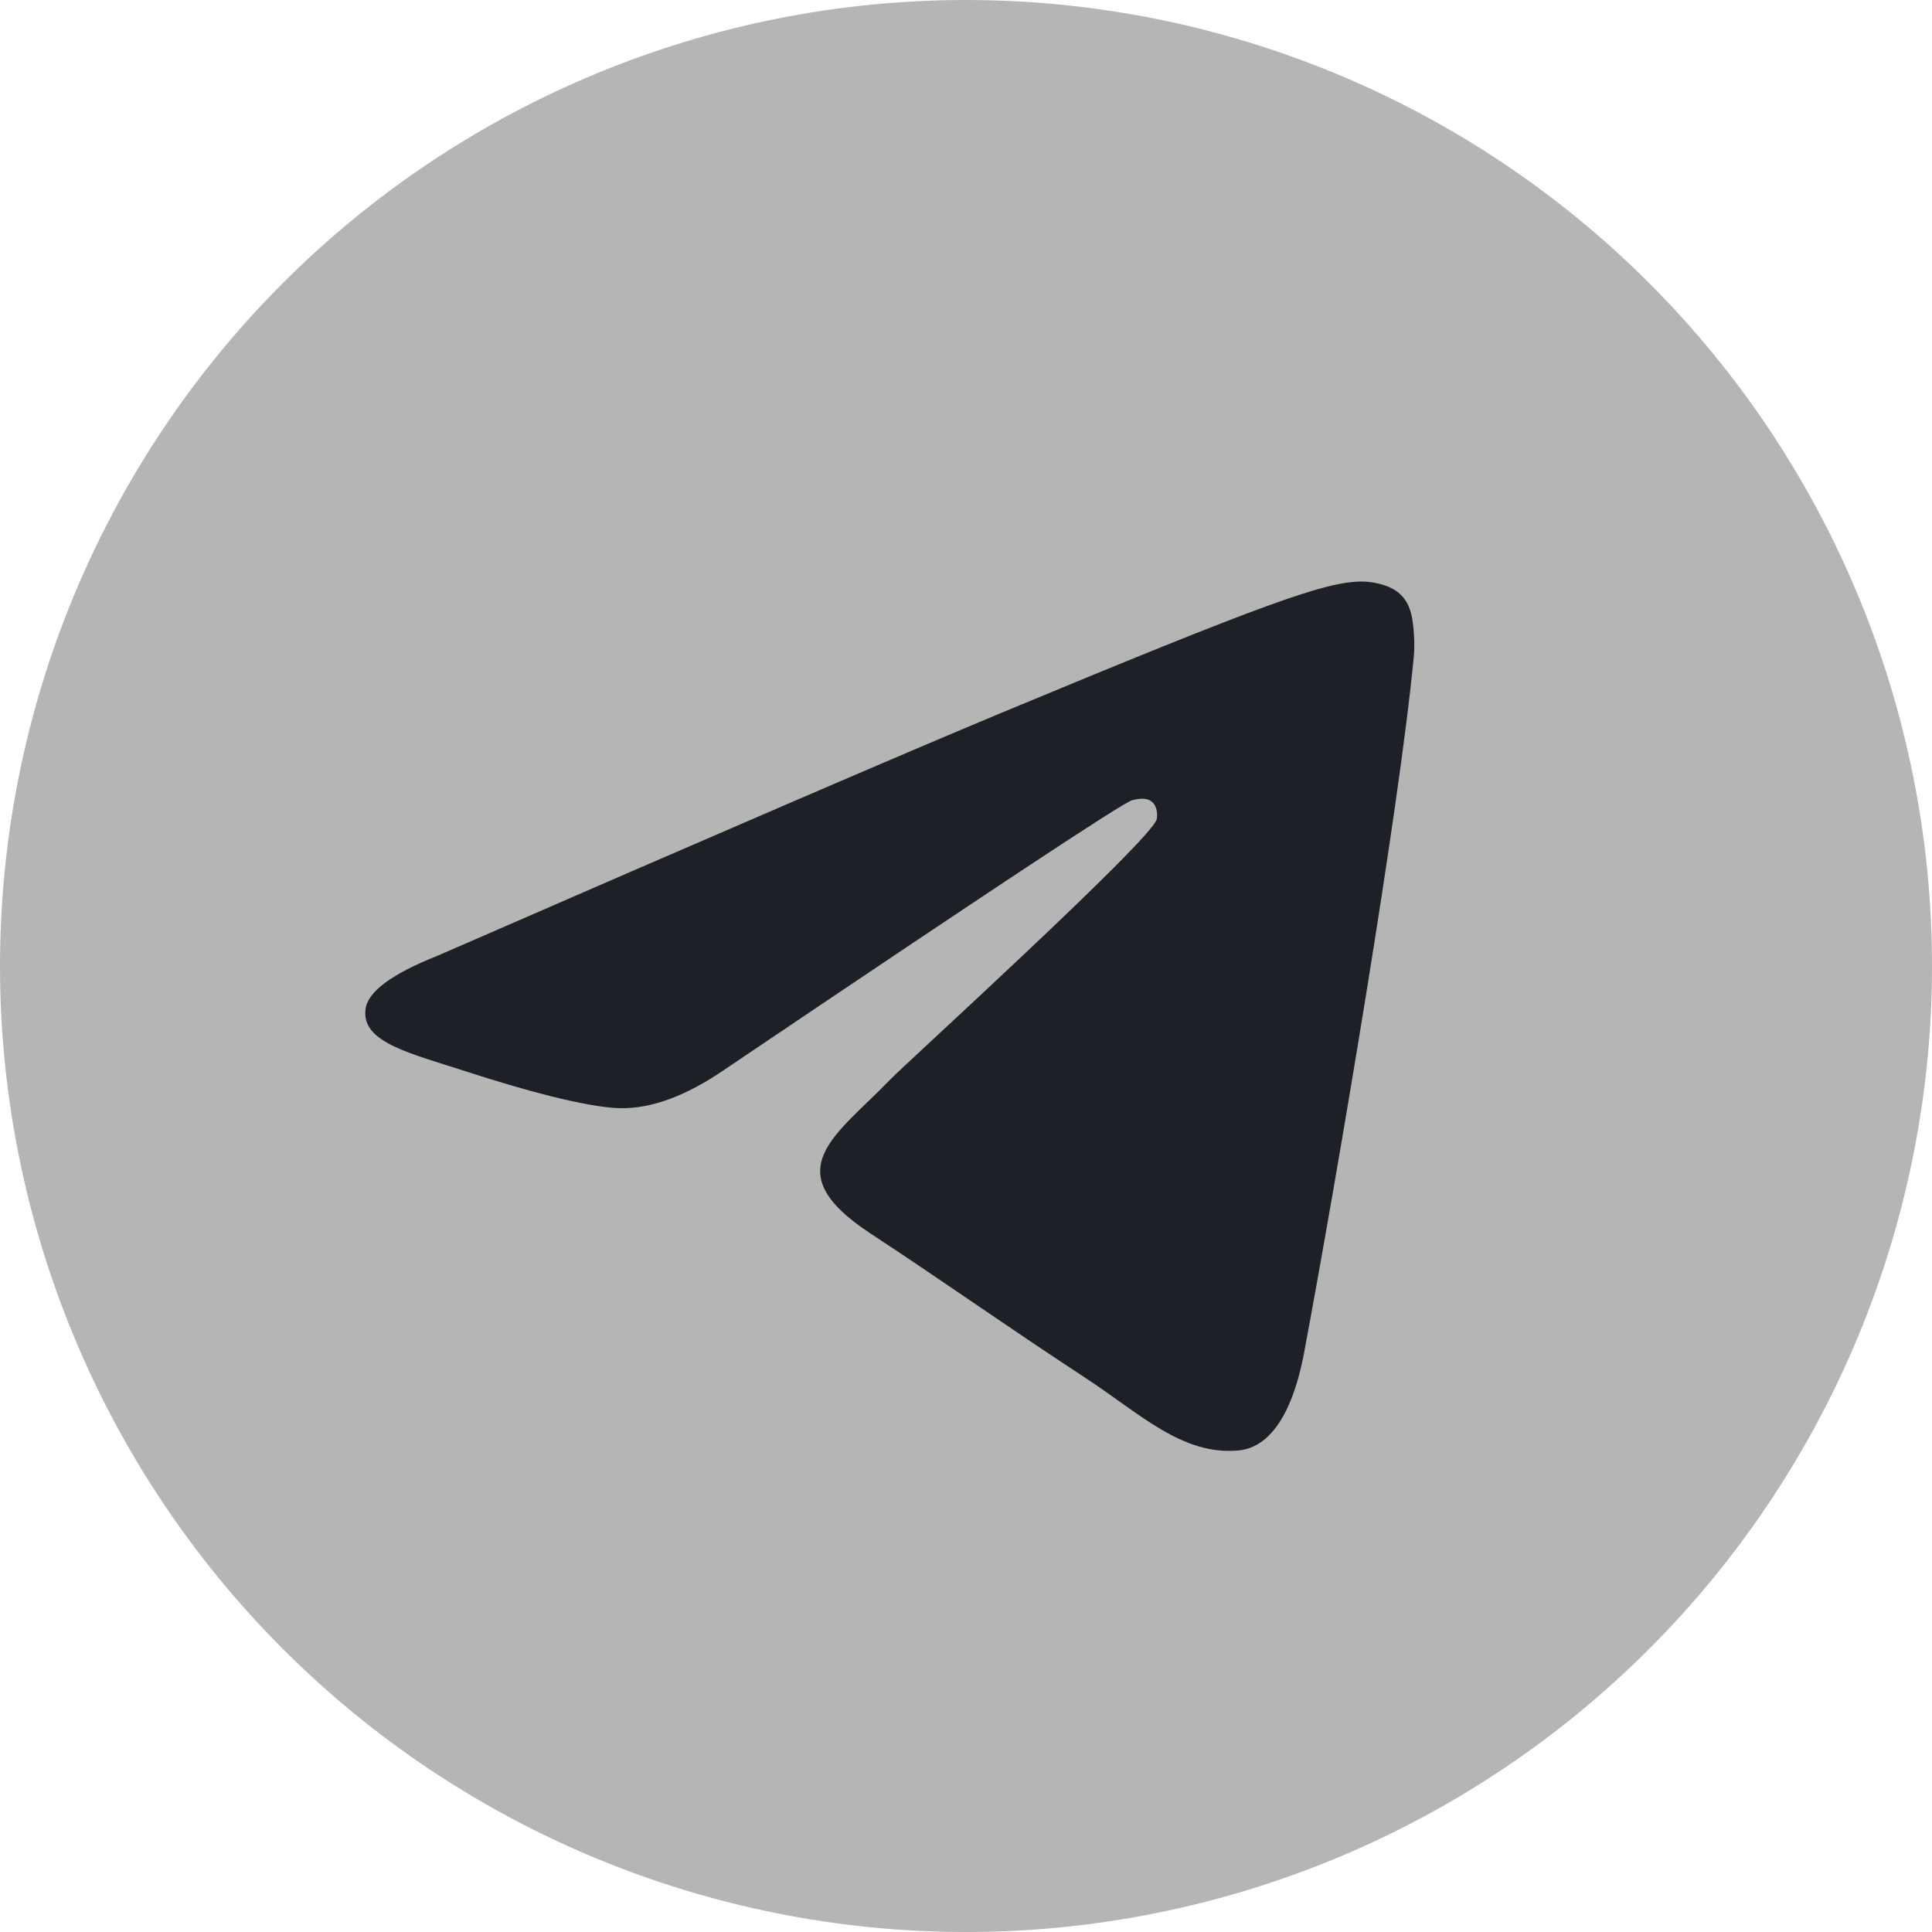
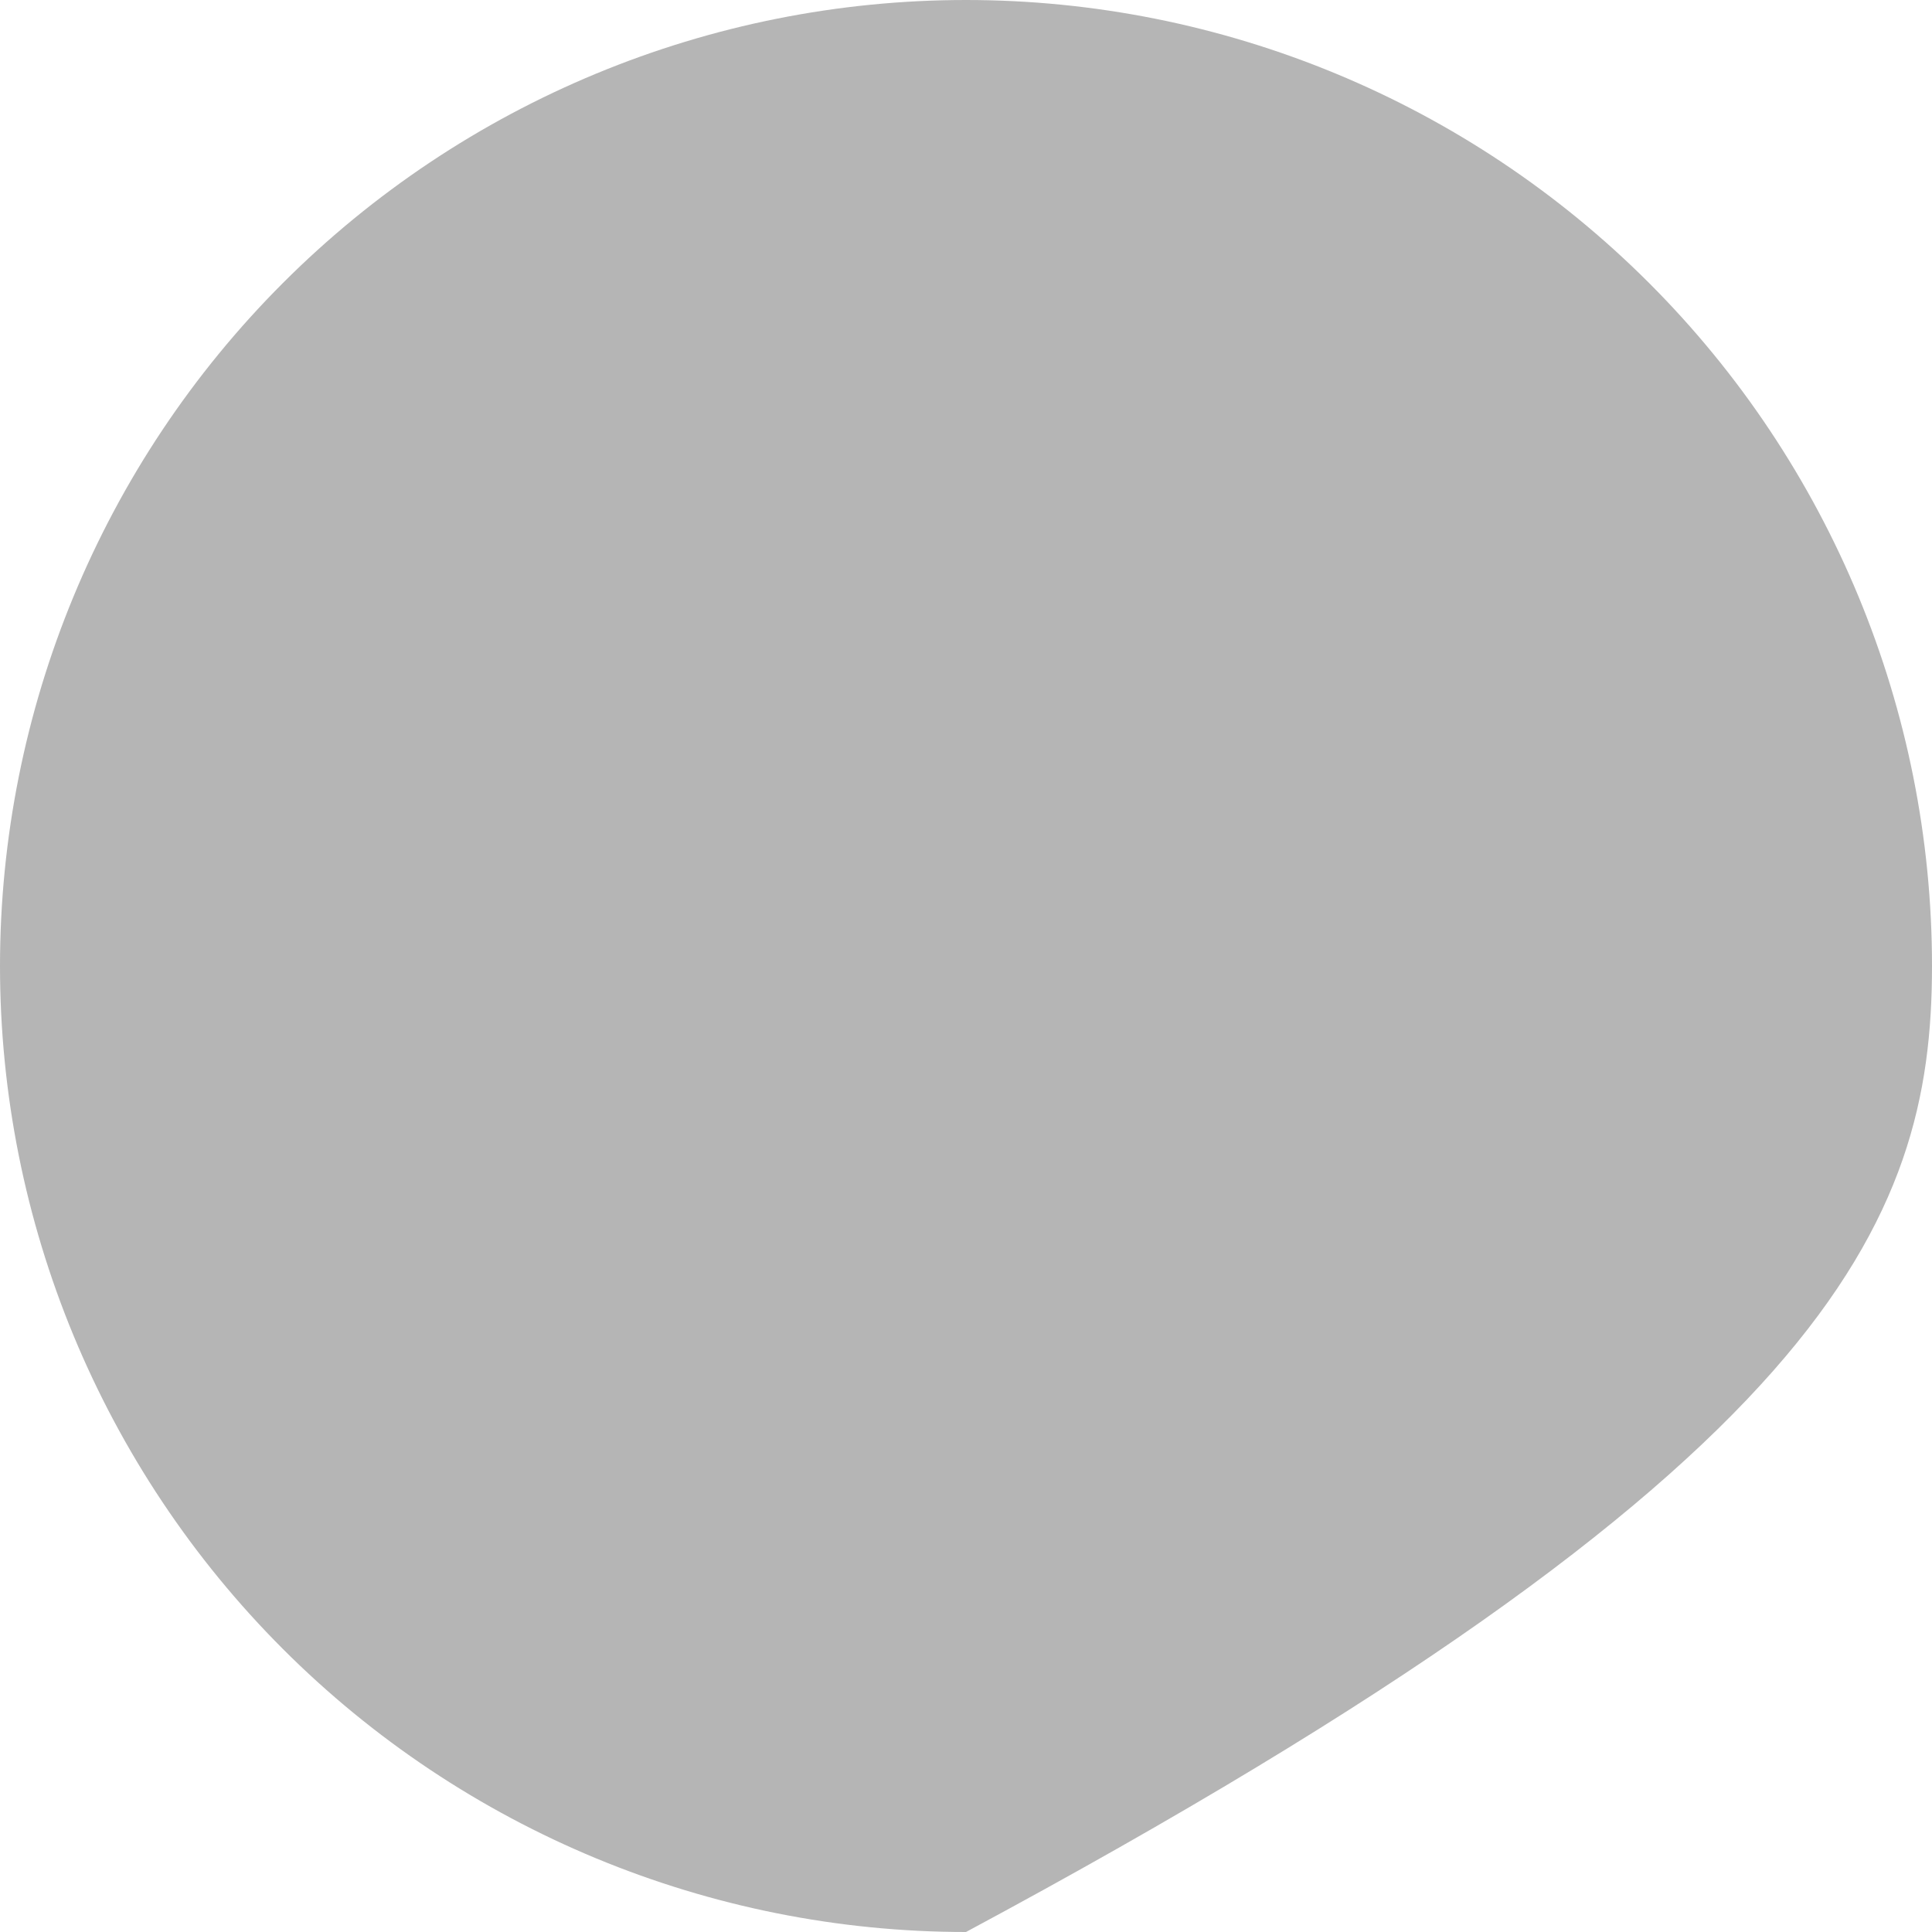
<svg xmlns="http://www.w3.org/2000/svg" width="25" height="25" viewBox="0 0 25 25" fill="none">
-   <path d="M12.5 0C9.186 0 6.004 1.318 3.662 3.661C1.318 6.005 0.001 9.185 0 12.5C0 15.814 1.318 18.995 3.662 21.339C6.004 23.682 9.186 25 12.5 25C15.815 25 18.996 23.682 21.338 21.339C23.682 18.995 25 15.814 25 12.5C25 9.186 23.682 6.004 21.338 3.661C18.996 1.318 15.815 0 12.5 0Z" fill="#B5B5B5" />
-   <path d="M5.66 12.368C9.304 10.78 11.734 9.734 12.949 9.228C16.421 7.784 17.142 7.533 17.613 7.525C17.716 7.523 17.947 7.549 18.097 7.67C18.222 7.773 18.257 7.912 18.275 8.009C18.291 8.106 18.312 8.328 18.294 8.501C18.107 10.478 17.292 15.274 16.878 17.488C16.704 18.425 16.359 18.739 16.025 18.769C15.298 18.836 14.748 18.29 14.044 17.829C12.945 17.108 12.324 16.659 11.255 15.955C10.021 15.142 10.822 14.695 11.525 13.964C11.708 13.773 14.908 10.864 14.968 10.6C14.976 10.567 14.984 10.444 14.91 10.379C14.837 10.314 14.73 10.336 14.652 10.354C14.54 10.379 12.785 11.541 9.378 13.839C8.88 14.181 8.429 14.348 8.023 14.34C7.578 14.33 6.718 14.087 6.08 13.88C5.298 13.626 4.675 13.491 4.73 13.059C4.757 12.834 5.068 12.603 5.66 12.368Z" fill="#1D2026" />
+   <path d="M12.5 0C9.186 0 6.004 1.318 3.662 3.661C1.318 6.005 0.001 9.185 0 12.5C0 15.814 1.318 18.995 3.662 21.339C6.004 23.682 9.186 25 12.5 25C23.682 18.995 25 15.814 25 12.5C25 9.186 23.682 6.004 21.338 3.661C18.996 1.318 15.815 0 12.5 0Z" fill="#B5B5B5" />
</svg>